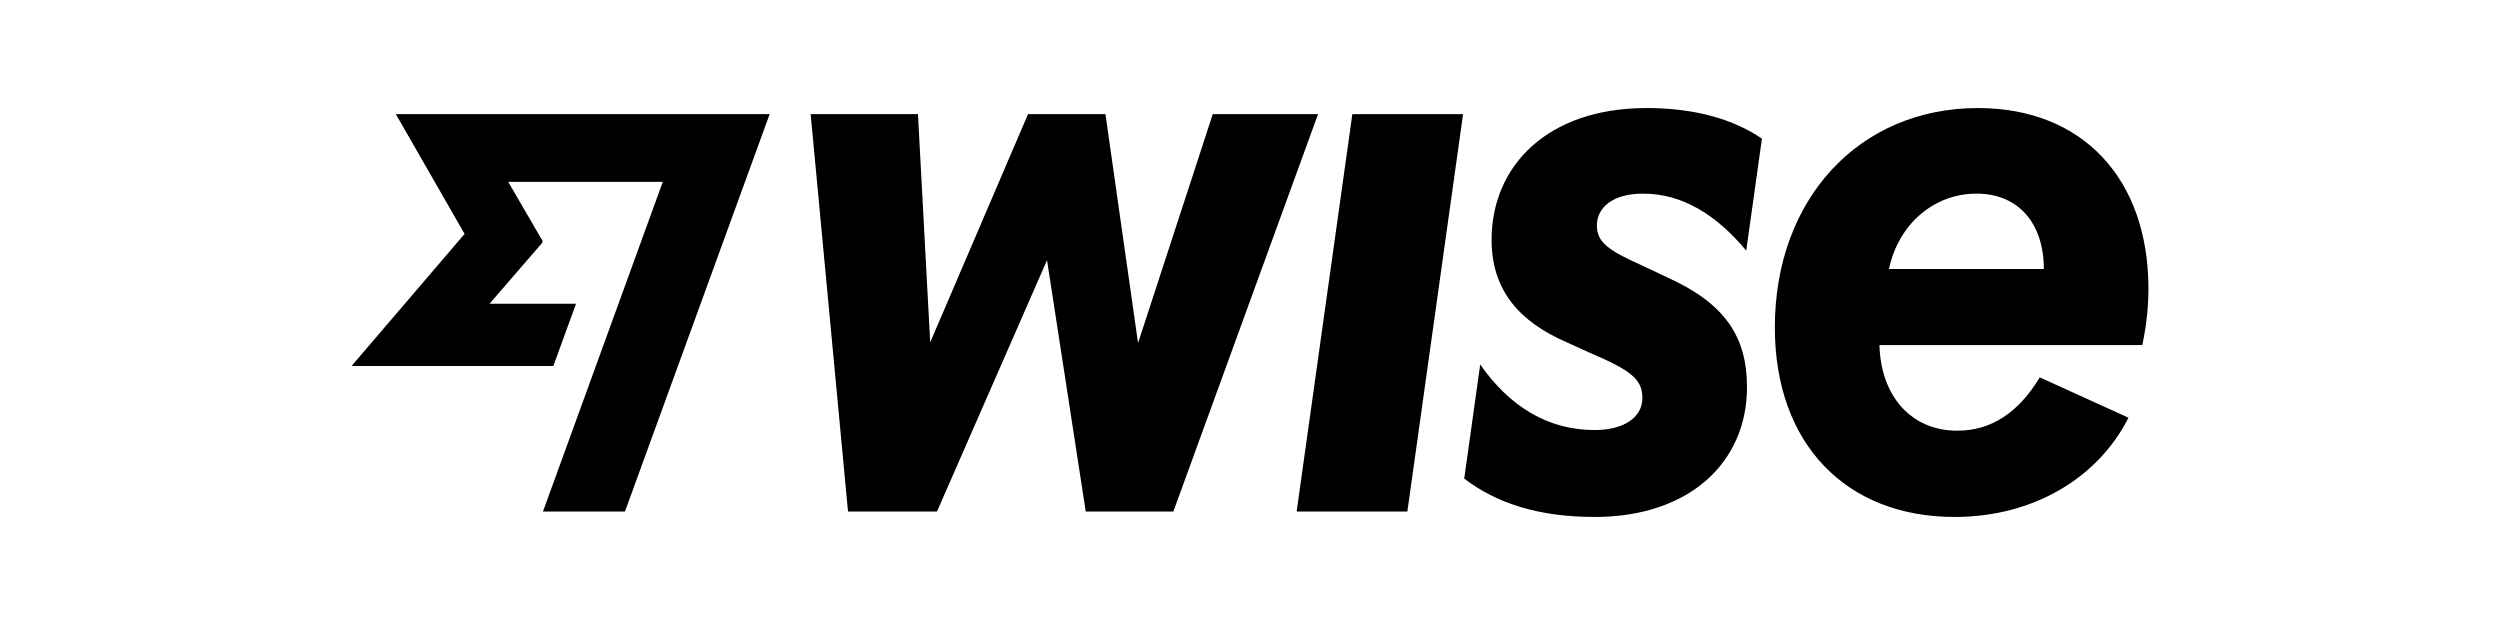
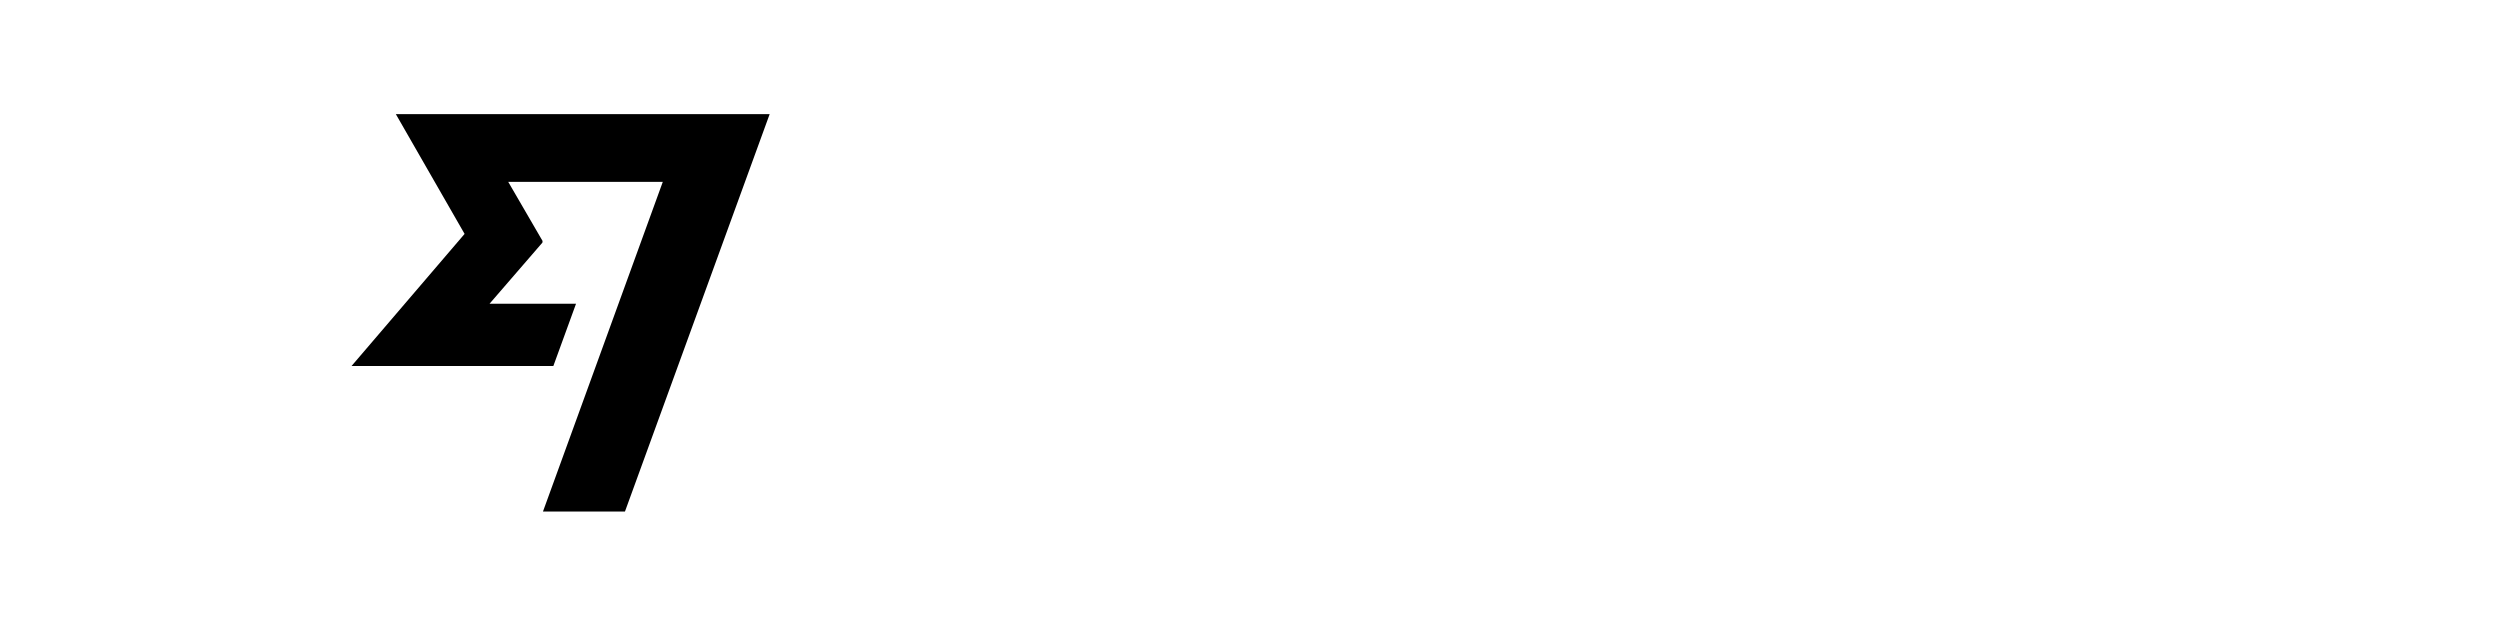
<svg xmlns="http://www.w3.org/2000/svg" width="128" height="32" viewBox="0 0 128 32" fill="none">
-   <path d="M69.24 5.845H74.909L72.057 26.19H66.388L69.24 5.845ZM62.093 5.845L58.268 17.565L56.599 5.845H52.634L47.626 17.53L47 5.845H41.505L43.418 26.19H47.974L53.608 13.322L55.59 26.19H60.076L67.484 5.845H62.093ZM109.687 17.669H96.228C96.298 20.312 97.88 22.052 100.21 22.052C101.966 22.052 103.358 21.112 104.435 19.321L108.979 21.387C107.417 24.463 104.127 26.468 100.071 26.468C94.541 26.468 90.872 22.747 90.872 16.765C90.872 10.192 95.185 5.532 101.271 5.532C106.627 5.532 110 9.149 110 14.783C110 15.722 109.896 16.661 109.687 17.669ZM104.644 13.774C104.644 11.409 103.322 9.914 101.201 9.914C99.01 9.914 97.201 11.479 96.715 13.774H104.644ZM84.125 9.914C86.125 9.914 87.877 10.989 89.407 12.832L90.211 7.097C88.785 6.132 86.855 5.532 84.299 5.532C79.221 5.532 76.369 8.505 76.369 12.279C76.369 14.896 77.83 16.496 80.23 17.53L81.377 18.052C83.516 18.965 84.09 19.417 84.09 20.382C84.09 21.382 83.125 22.017 81.656 22.017C79.23 22.025 77.265 20.782 75.787 18.661L74.968 24.504C76.651 25.788 78.809 26.468 81.656 26.468C86.481 26.468 89.446 23.686 89.446 19.826C89.446 17.2 88.281 15.513 85.342 14.192L84.09 13.6C82.352 12.826 81.76 12.4 81.76 11.549C81.76 10.627 82.569 9.914 84.125 9.914Z" fill="black" />
  <path d="M18 18.738L23.787 11.976L20.268 5.845H39.406L31.998 26.19H27.8L33.935 9.311H26.021L27.78 12.339L27.771 12.422L25.066 15.55H29.493L28.332 18.738H18Z" fill="black" />
</svg>